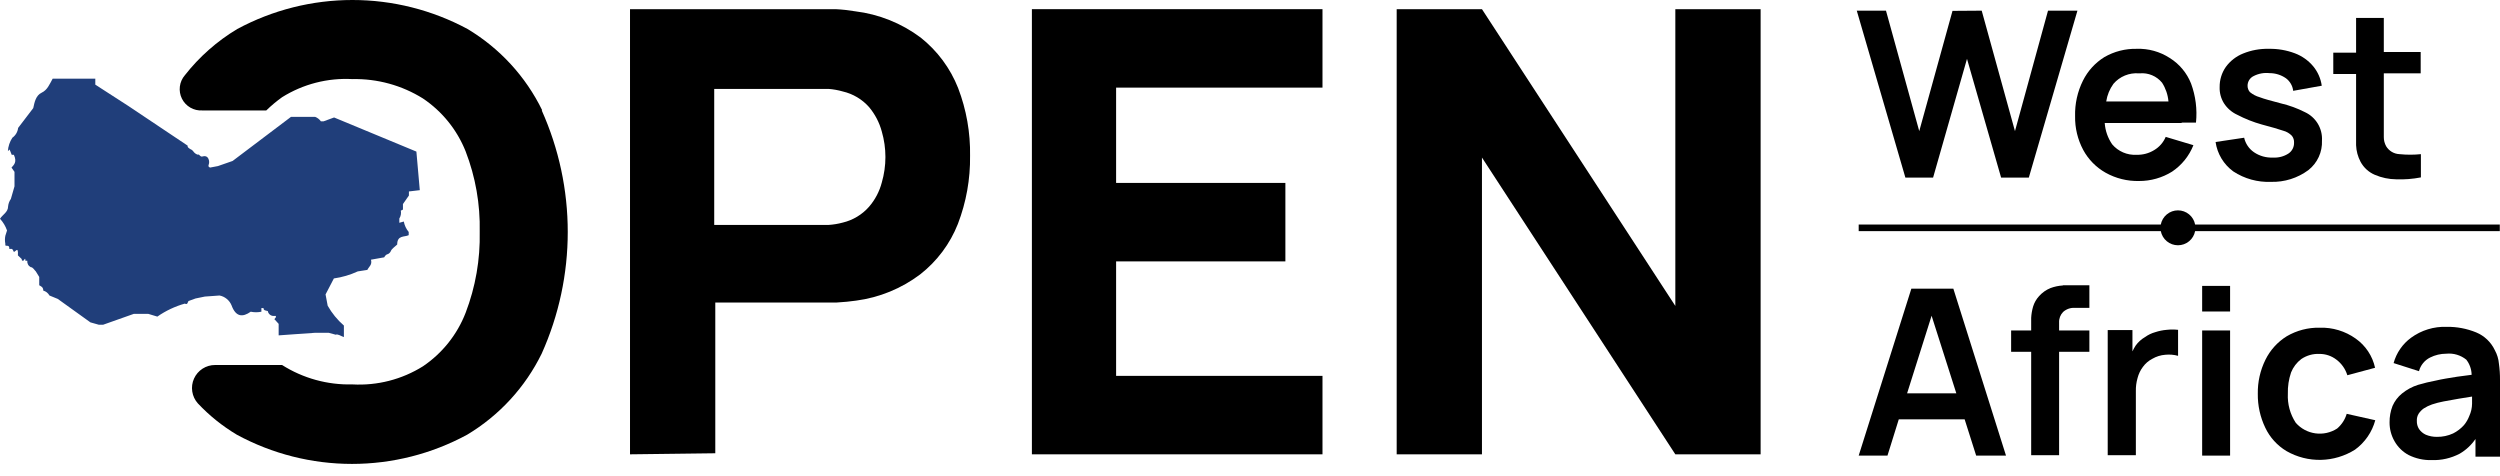
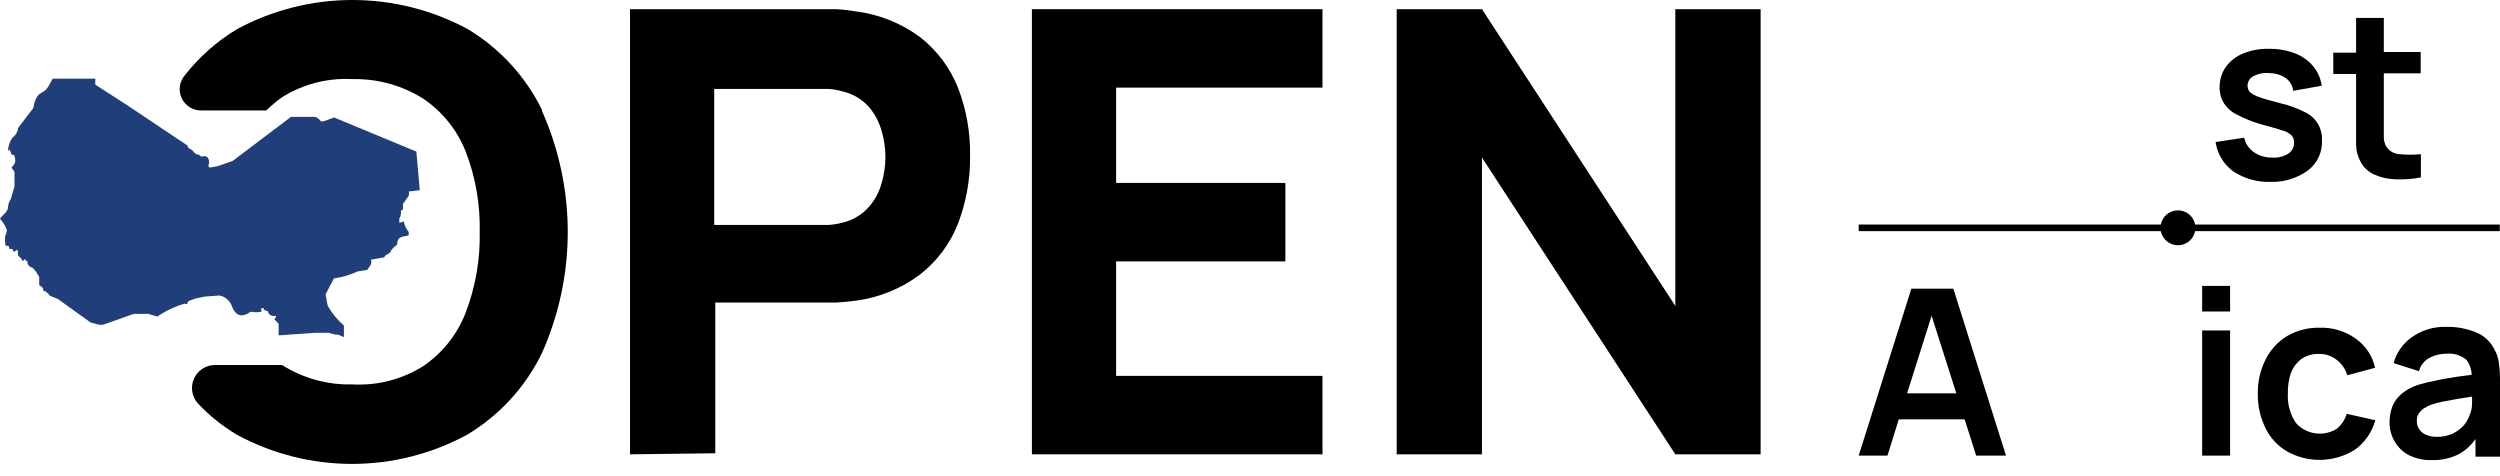
<svg xmlns="http://www.w3.org/2000/svg" width="189" height="36" viewBox="0 0 189 36" fill="none">
  <path d="M30.527 16.747L30.189 16.843V16.521C30.301 16.344 30.342 16.131 30.302 15.925L30.463 15.844V15.425L30.914 14.78V14.474L31.736 14.377L31.479 11.46L25.257 8.881L24.467 9.171H24.258C24.149 9.018 23.998 8.9 23.822 8.833H22.001L17.585 12.169L16.473 12.556L15.876 12.669C15.618 12.54 15.876 12.475 15.796 12.121C15.715 11.766 15.457 11.782 15.296 11.831C15.135 11.879 15.07 11.653 14.99 11.686C14.909 11.718 14.7 11.589 14.587 11.412C14.542 11.352 14.48 11.307 14.409 11.283C14.281 11.202 14.168 11.154 14.184 11.009L9.703 8.011L7.205 6.399V5.948H3.981C3.723 6.415 3.578 6.802 3.143 7.011C2.708 7.221 2.611 7.721 2.514 8.172L1.37 9.671C1.353 9.818 1.306 9.96 1.231 10.088C1.156 10.215 1.055 10.326 0.935 10.412C0.735 10.715 0.618 11.065 0.596 11.428L0.725 11.299L0.886 11.702C0.886 11.702 1.015 11.702 1.048 11.702C1.306 12.266 1.048 12.459 0.87 12.669L1.096 12.991V14.087L0.822 15.038C0.704 15.204 0.632 15.399 0.612 15.602C0.612 16.038 0.21 16.215 0 16.537C0.236 16.793 0.417 17.095 0.532 17.424L0.403 17.827C0.363 18.023 0.363 18.226 0.403 18.423V18.552C0.516 18.633 0.709 18.471 0.709 18.826C0.822 18.826 0.935 18.745 1.015 18.987C1.096 19.229 1.402 18.455 1.354 19.309L1.644 19.583C1.644 19.664 1.644 19.712 1.741 19.712C1.837 19.712 1.918 19.374 1.918 19.712H2.063C2.052 19.81 2.071 19.908 2.117 19.994C2.163 20.081 2.234 20.151 2.321 20.196C2.498 20.196 2.611 20.438 2.708 20.518L2.966 20.937V21.566C3.095 21.647 3.272 21.695 3.272 21.969C3.371 21.997 3.463 22.044 3.543 22.107C3.623 22.171 3.69 22.25 3.739 22.34L4.368 22.598L6.834 24.37L7.463 24.548H7.801L10.122 23.726H10.944H11.202L11.895 23.935C12.529 23.494 13.231 23.162 13.974 22.952C14.184 23.065 14.184 22.855 14.248 22.759L14.78 22.565L15.489 22.42L16.602 22.34C16.801 22.38 16.988 22.468 17.145 22.598C17.303 22.727 17.426 22.893 17.504 23.081C17.826 23.968 18.342 24 18.955 23.565C19.221 23.621 19.495 23.621 19.761 23.565V23.291H19.922C19.922 23.5 20.115 23.468 20.244 23.516C20.262 23.616 20.313 23.707 20.389 23.774C20.465 23.842 20.562 23.881 20.663 23.887H20.857V23.984L20.744 24.129L21.066 24.483V25.354L22.195 25.273L23.806 25.16H24.854L25.386 25.305C25.531 25.225 25.789 25.418 25.998 25.483V24.612C25.507 24.186 25.093 23.679 24.773 23.113L24.612 22.259L25.241 21.05C25.865 20.962 26.474 20.783 27.046 20.518L27.771 20.405C27.884 20.164 28.158 20.019 28.045 19.632L29.045 19.454C29.045 19.454 29.141 19.261 29.27 19.229C29.399 19.197 29.512 19.084 29.56 18.955C29.609 18.826 29.867 18.633 30.028 18.487C30.028 17.762 30.576 17.939 30.898 17.778V17.537C30.708 17.31 30.581 17.038 30.527 16.747ZM20.115 23.677C20.124 23.619 20.124 23.559 20.115 23.5C20.118 23.559 20.118 23.618 20.115 23.677Z" fill="#203E7A" />
  <path d="M40.988 8.333C39.742 5.783 37.782 3.65 35.347 2.192C32.671 0.753 29.681 0 26.643 0C23.605 0 20.615 0.753 17.939 2.192C16.415 3.105 15.07 4.291 13.974 5.69C13.768 5.93 13.636 6.226 13.597 6.541C13.558 6.855 13.612 7.174 13.753 7.458C13.894 7.742 14.116 7.978 14.39 8.136C14.665 8.295 14.98 8.369 15.296 8.349H20.131C20.503 7.987 20.902 7.653 21.324 7.35C22.913 6.356 24.771 5.877 26.643 5.98C28.526 5.939 30.381 6.449 31.978 7.447C33.431 8.424 34.554 9.817 35.202 11.444C35.95 13.38 36.312 15.445 36.266 17.521C36.312 19.612 35.95 21.692 35.202 23.645C34.565 25.291 33.44 26.703 31.978 27.691C30.384 28.688 28.52 29.166 26.643 29.061C24.764 29.11 22.912 28.6 21.324 27.594H16.263C15.926 27.593 15.596 27.689 15.313 27.871C15.03 28.053 14.806 28.314 14.668 28.621C14.529 28.928 14.483 29.268 14.535 29.601C14.586 29.934 14.733 30.245 14.957 30.495C15.825 31.419 16.818 32.216 17.907 32.865C20.579 34.314 23.571 35.072 26.611 35.072C29.651 35.072 32.642 34.314 35.315 32.865C37.75 31.407 39.71 29.274 40.956 26.724C42.252 23.834 42.922 20.703 42.922 17.537C42.922 14.37 42.252 11.239 40.956 8.349L40.988 8.333Z" fill="black" />
  <path d="M47.629 34.347V0.693H61.845H63.167C63.664 0.717 64.159 0.771 64.649 0.854C66.444 1.072 68.15 1.755 69.598 2.837C70.863 3.838 71.842 5.156 72.434 6.657C73.06 8.292 73.367 10.032 73.337 11.782C73.36 13.539 73.048 15.284 72.418 16.924C71.826 18.429 70.84 19.748 69.565 20.744C68.151 21.81 66.486 22.493 64.73 22.726C64.289 22.791 63.79 22.839 63.231 22.872H61.925H54.076V34.267L47.629 34.347ZM53.995 17.005H61.571H62.635C63 16.982 63.361 16.923 63.715 16.827C64.482 16.643 65.175 16.227 65.697 15.634C66.156 15.104 66.486 14.475 66.664 13.797C67.029 12.539 67.029 11.203 66.664 9.945C66.481 9.264 66.151 8.631 65.697 8.091C65.174 7.503 64.481 7.092 63.715 6.915C63.362 6.813 63 6.749 62.635 6.721H61.571H53.995V17.005Z" fill="black" />
  <path d="M78.011 34.347V0.693H99.98V6.624H84.378V13.829H97.175V19.761H84.378V28.416H99.98V34.347H78.011Z" fill="black" />
  <path d="M105.589 34.347V0.693H112.036L126.655 23.129V0.693H133.103V34.347H126.655L112.036 11.911V34.347H105.589Z" fill="black" />
-   <path d="M146.142 13.426L148.705 4.449L151.284 13.426H153.379L157.054 0.806H154.83L152.332 9.913L149.817 0.806L147.609 0.822L145.095 9.913L142.58 0.806H140.372L144.047 13.426H146.142Z" fill="black" />
-   <path d="M164.984 9.268H166.016C166.119 8.269 165.992 7.26 165.645 6.318C165.329 5.517 164.764 4.839 164.033 4.384C163.291 3.902 162.419 3.66 161.535 3.691C160.676 3.672 159.829 3.89 159.085 4.32C158.394 4.75 157.836 5.364 157.473 6.093C157.057 6.928 156.853 7.852 156.877 8.784C156.861 9.672 157.072 10.548 157.489 11.331C157.879 12.054 158.466 12.652 159.182 13.056C159.954 13.488 160.828 13.705 161.712 13.684C162.595 13.688 163.461 13.442 164.21 12.975C164.937 12.487 165.499 11.79 165.822 10.976L163.727 10.348C163.552 10.766 163.246 11.116 162.857 11.347C162.455 11.594 161.99 11.717 161.519 11.702C161.172 11.722 160.826 11.66 160.507 11.523C160.188 11.386 159.905 11.177 159.681 10.912C159.352 10.435 159.157 9.878 159.117 9.3H164.887L164.984 9.268ZM161.761 5.545C162.079 5.515 162.4 5.564 162.695 5.688C162.991 5.812 163.251 6.006 163.453 6.254C163.727 6.681 163.893 7.167 163.936 7.672H159.23C159.303 7.189 159.491 6.73 159.778 6.335C160.013 6.061 160.309 5.847 160.642 5.71C160.976 5.573 161.337 5.516 161.696 5.545H161.761Z" fill="black" />
  <path d="M174.51 12.863C174.848 12.598 175.118 12.257 175.297 11.867C175.477 11.478 175.56 11.051 175.541 10.622C175.566 10.177 175.456 9.734 175.227 9.352C174.997 8.97 174.657 8.665 174.252 8.478C173.679 8.187 173.073 7.965 172.447 7.818C171.721 7.624 171.157 7.479 170.835 7.35C170.564 7.274 170.311 7.142 170.093 6.963C169.98 6.834 169.917 6.668 169.916 6.496C169.913 6.342 169.953 6.191 170.033 6.059C170.113 5.928 170.229 5.822 170.367 5.754C170.739 5.561 171.16 5.482 171.576 5.529C172.02 5.528 172.453 5.663 172.817 5.916C172.969 6.028 173.095 6.171 173.189 6.335C173.284 6.498 173.344 6.679 173.365 6.867L175.525 6.48C175.449 5.941 175.226 5.433 174.88 5.013C174.511 4.572 174.033 4.233 173.494 4.03C172.866 3.793 172.199 3.678 171.528 3.691C170.86 3.674 170.196 3.794 169.578 4.046C169.055 4.255 168.603 4.607 168.272 5.061C167.96 5.51 167.796 6.046 167.805 6.593C167.791 7.018 167.904 7.439 168.127 7.801C168.37 8.181 168.717 8.483 169.126 8.672C169.722 8.984 170.348 9.233 170.996 9.413C171.721 9.607 172.237 9.752 172.608 9.881C172.86 9.946 173.089 10.08 173.269 10.268C173.384 10.414 173.441 10.597 173.43 10.783C173.435 10.945 173.4 11.105 173.327 11.248C173.253 11.392 173.145 11.515 173.011 11.605C172.662 11.831 172.249 11.938 171.834 11.912C171.325 11.936 170.822 11.795 170.4 11.508C170.023 11.25 169.758 10.859 169.658 10.412L167.498 10.735C167.561 11.176 167.712 11.6 167.942 11.982C168.172 12.364 168.476 12.697 168.836 12.959C169.681 13.514 170.679 13.79 171.689 13.749C172.702 13.777 173.695 13.465 174.51 12.863Z" fill="black" />
  <path d="M183.02 13.411V11.654C182.484 11.709 181.944 11.709 181.408 11.654C181.203 11.646 181.003 11.588 180.825 11.484C180.648 11.38 180.499 11.233 180.393 11.057C180.275 10.845 180.214 10.607 180.216 10.364C180.216 10.074 180.216 9.752 180.216 9.365V5.545H183.004V3.933H180.216V1.354H178.12V3.981H176.396V5.593H178.12V9.542C178.12 10.074 178.12 10.558 178.12 10.977C178.137 11.416 178.253 11.845 178.459 12.234C178.697 12.675 179.078 13.021 179.539 13.217C180.048 13.435 180.596 13.55 181.15 13.556C181.777 13.58 182.405 13.531 183.02 13.411Z" fill="black" />
  <path d="M144.498 21.824L140.517 34.444H142.693L143.547 31.704H148.528L149.398 34.444H151.654L147.673 21.824H144.498ZM144.176 29.738L146.029 23.871L147.899 29.738H144.176Z" fill="black" />
-   <path d="M155.942 21.582C155.628 21.602 155.318 21.667 155.023 21.776C154.69 21.91 154.392 22.12 154.153 22.388C153.945 22.614 153.791 22.884 153.702 23.178C153.621 23.456 153.572 23.743 153.557 24.032C153.557 24.322 153.557 24.596 153.557 24.822V24.983H152.041V26.595H153.557V34.412H155.668V26.595H157.957V24.983H155.668V24.371C155.662 24.225 155.686 24.08 155.739 23.944C155.792 23.808 155.872 23.685 155.974 23.581C156.094 23.474 156.234 23.391 156.387 23.338C156.539 23.286 156.7 23.264 156.861 23.275H157.957V21.566H155.974L155.942 21.582Z" fill="black" />
-   <path d="M162.937 25.112C162.66 25.189 162.398 25.315 162.164 25.483C161.884 25.645 161.642 25.864 161.454 26.127C161.364 26.267 161.284 26.412 161.213 26.563V24.951H159.343V34.412H161.471V29.577C161.463 29.239 161.506 28.902 161.6 28.577C161.678 28.274 161.814 27.989 162.002 27.739C162.187 27.482 162.43 27.272 162.712 27.127C163.012 26.951 163.348 26.846 163.695 26.82C164.019 26.787 164.347 26.814 164.662 26.901V24.935C164.378 24.902 164.092 24.902 163.808 24.935C163.512 24.959 163.219 25.019 162.937 25.112Z" fill="black" />
  <path d="M168.595 24.983H166.483V34.444H168.595V24.983Z" fill="black" />
  <path d="M168.595 21.614H166.483V23.549H168.595V21.614Z" fill="black" />
  <path d="M173.978 27.143C174.381 26.87 174.861 26.734 175.348 26.756C175.814 26.753 176.268 26.906 176.637 27.192C177.028 27.488 177.315 27.899 177.459 28.368L179.555 27.804C179.36 26.91 178.837 26.122 178.088 25.596C177.294 25.031 176.337 24.742 175.364 24.774C174.493 24.756 173.634 24.98 172.882 25.419C172.189 25.847 171.631 26.461 171.27 27.192C170.873 27.992 170.674 28.877 170.69 29.77C170.678 30.657 170.871 31.534 171.254 32.333C171.603 33.071 172.164 33.688 172.866 34.106C173.657 34.558 174.557 34.786 175.468 34.766C176.38 34.746 177.268 34.479 178.04 33.993C178.789 33.448 179.329 32.663 179.571 31.769L177.411 31.285C177.283 31.719 177.031 32.105 176.686 32.398C176.199 32.712 175.615 32.841 175.041 32.761C174.467 32.681 173.941 32.398 173.559 31.962C173.133 31.313 172.925 30.546 172.962 29.77C172.946 29.223 173.028 28.677 173.204 28.159C173.364 27.756 173.632 27.404 173.978 27.143Z" fill="black" />
  <path d="M188.919 27.497C188.889 27.141 188.785 26.795 188.613 26.482C188.326 25.869 187.82 25.386 187.195 25.128C186.489 24.84 185.732 24.697 184.97 24.709C184.006 24.674 183.058 24.963 182.279 25.531C181.634 26.002 181.168 26.678 180.957 27.449L182.875 28.061C182.933 27.84 183.038 27.633 183.183 27.455C183.327 27.277 183.508 27.132 183.713 27.03C184.093 26.839 184.513 26.74 184.938 26.74C185.483 26.685 186.027 26.847 186.453 27.191C186.707 27.52 186.848 27.921 186.856 28.335L185.76 28.48C185.164 28.577 184.616 28.658 184.148 28.771C183.697 28.856 183.251 28.963 182.81 29.093C182.364 29.233 181.948 29.457 181.585 29.754C181.278 30.005 181.035 30.325 180.876 30.689C180.723 31.084 180.646 31.506 180.651 31.93C180.647 32.427 180.775 32.916 181.021 33.348C181.269 33.792 181.638 34.155 182.085 34.396C182.625 34.666 183.223 34.799 183.826 34.783C184.565 34.81 185.299 34.643 185.953 34.299C186.429 34.022 186.837 33.642 187.146 33.187V34.525H189V28.706C189.003 28.302 188.976 27.898 188.919 27.497ZM186.679 31.446C186.584 31.698 186.448 31.933 186.276 32.139C186.044 32.399 185.765 32.612 185.454 32.768C185.07 32.945 184.651 33.033 184.229 33.026C183.941 33.03 183.656 32.975 183.391 32.865C183.182 32.77 183.003 32.619 182.875 32.429C182.761 32.246 182.705 32.033 182.714 31.817C182.703 31.631 182.748 31.445 182.843 31.285C182.946 31.128 183.077 30.991 183.229 30.882C183.426 30.755 183.637 30.652 183.858 30.576C184.143 30.481 184.434 30.406 184.728 30.35L185.889 30.141L186.888 29.98C186.888 30.141 186.888 30.318 186.888 30.527C186.883 30.845 186.812 31.158 186.679 31.446Z" fill="black" />
  <path d="M188.984 16.973H165.951C165.893 16.671 165.731 16.4 165.494 16.205C165.258 16.009 164.96 15.903 164.654 15.903C164.347 15.903 164.049 16.009 163.813 16.205C163.576 16.4 163.415 16.671 163.356 16.973H140.517V17.472H163.356C163.415 17.773 163.576 18.045 163.813 18.24C164.049 18.436 164.347 18.542 164.654 18.542C164.96 18.542 165.258 18.436 165.494 18.24C165.731 18.045 165.893 17.773 165.951 17.472H188.984V16.973Z" fill="black" />
</svg>